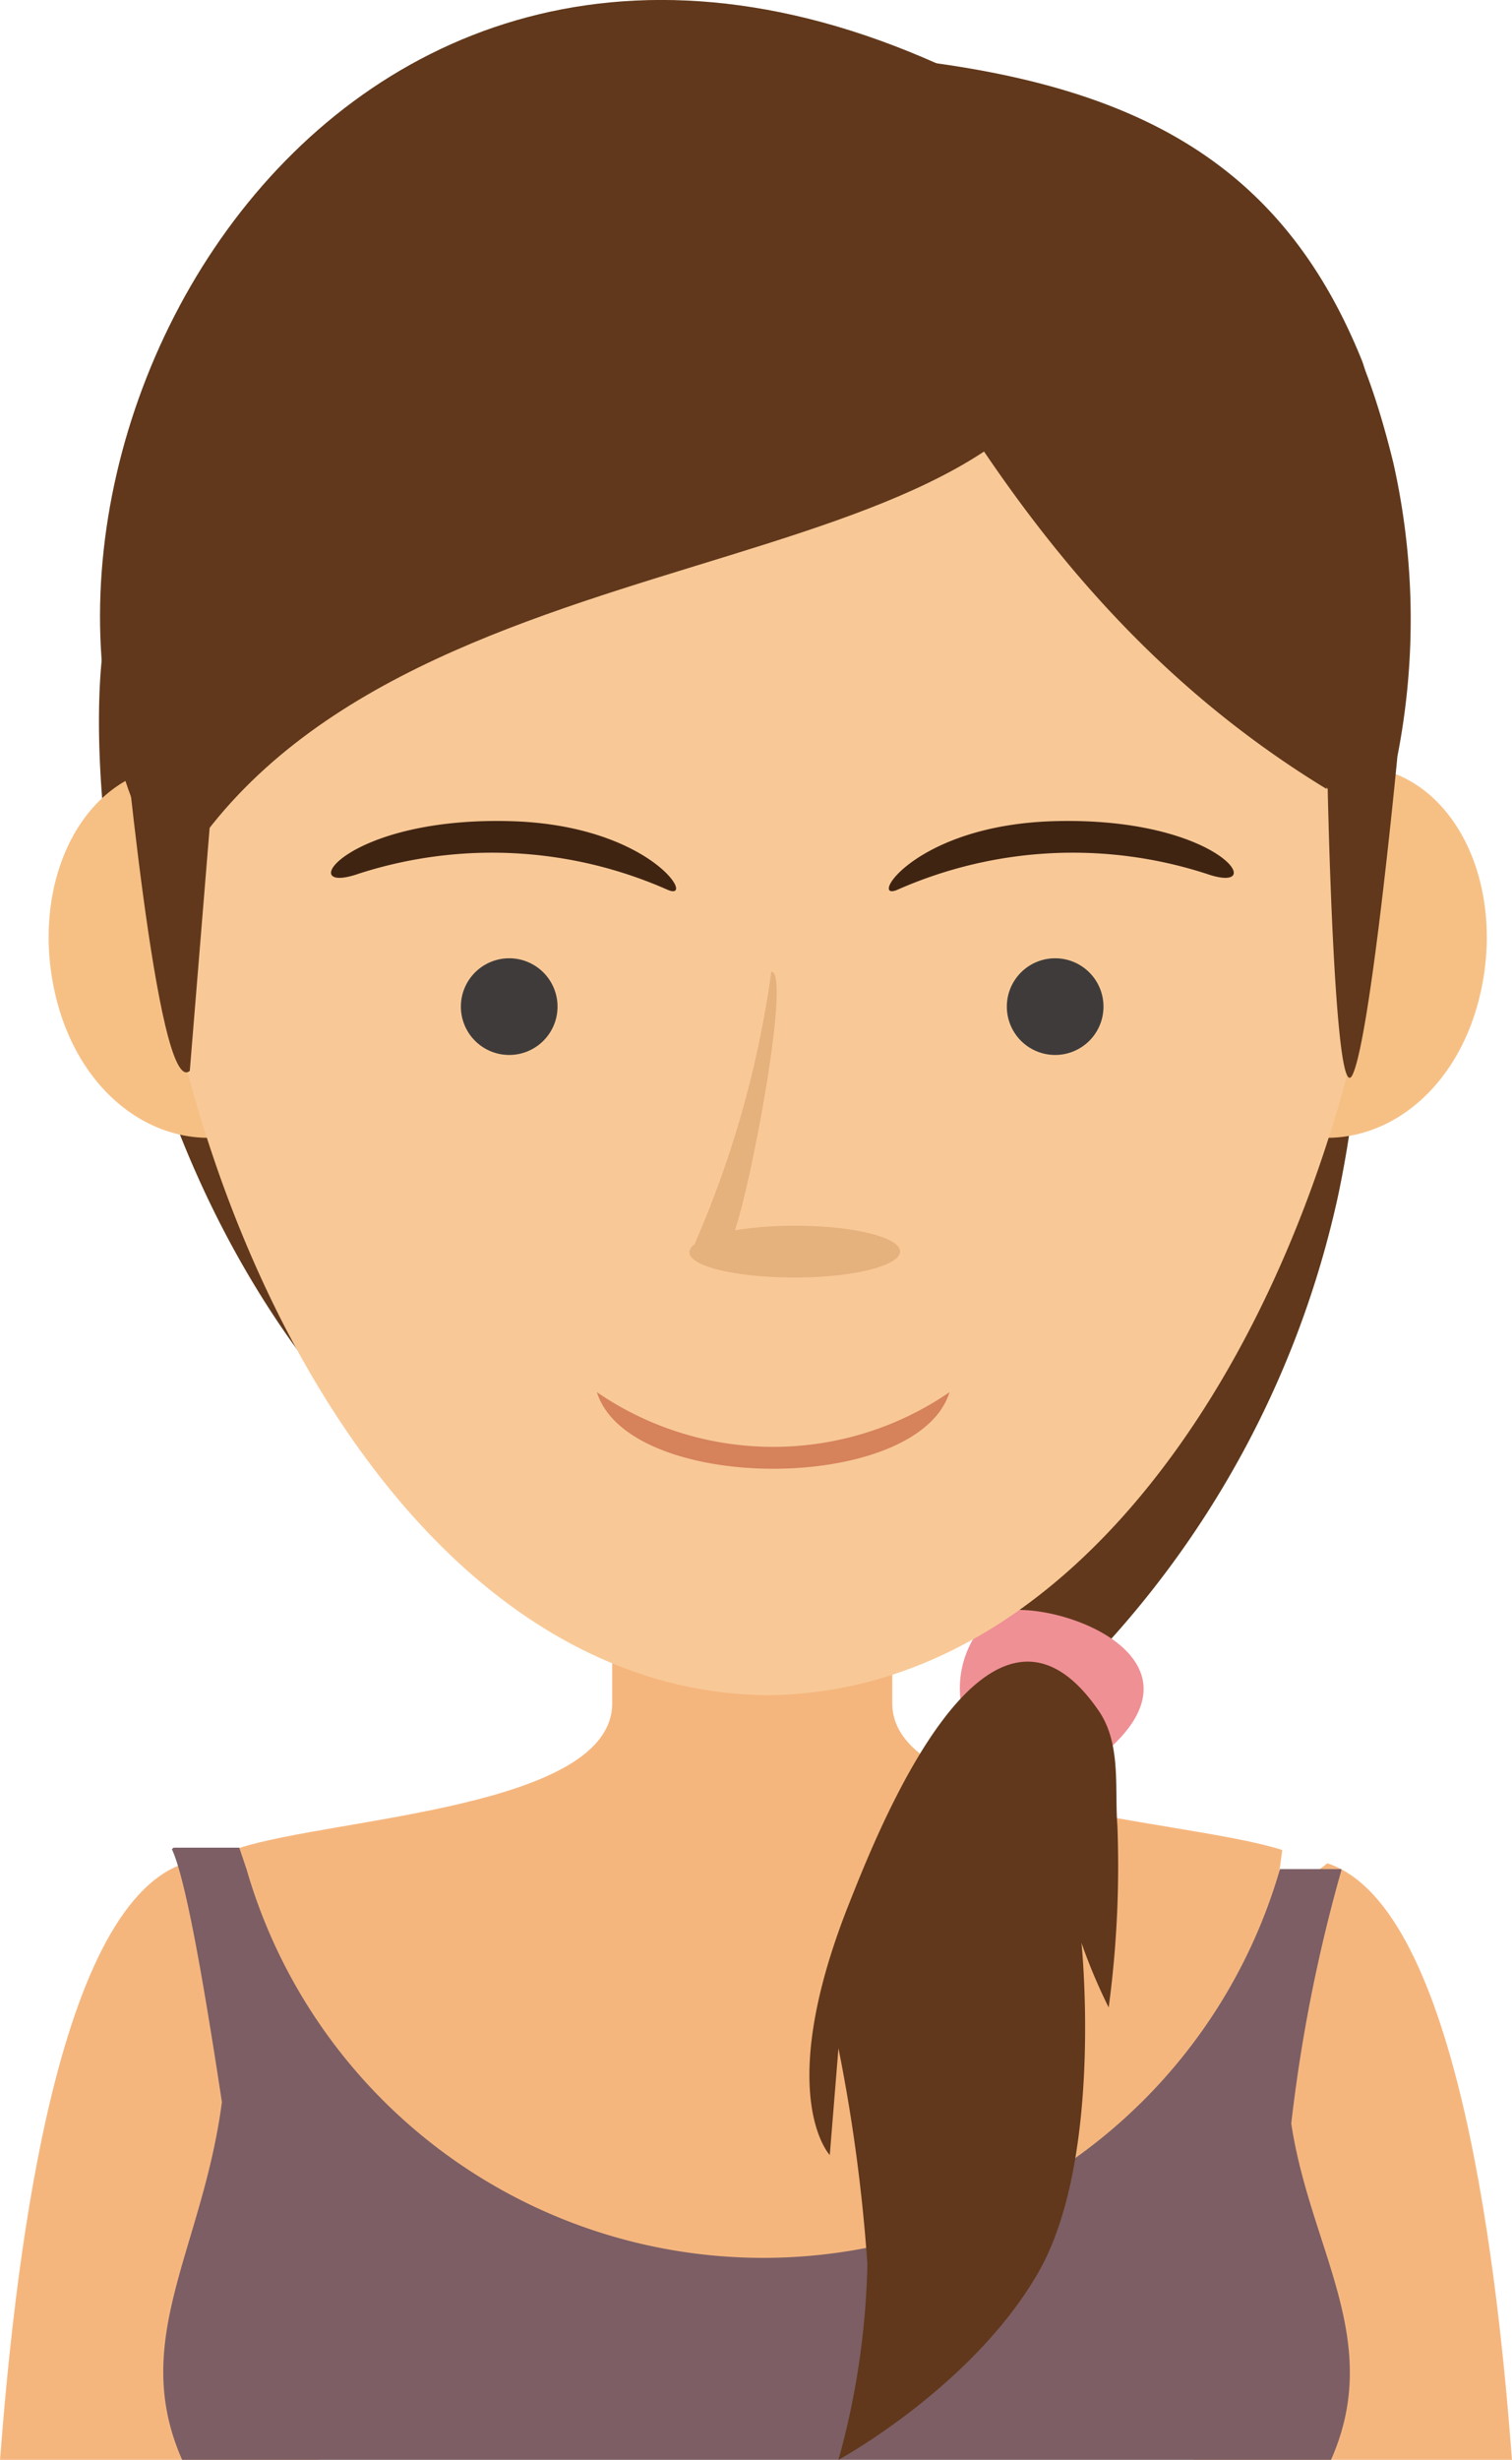
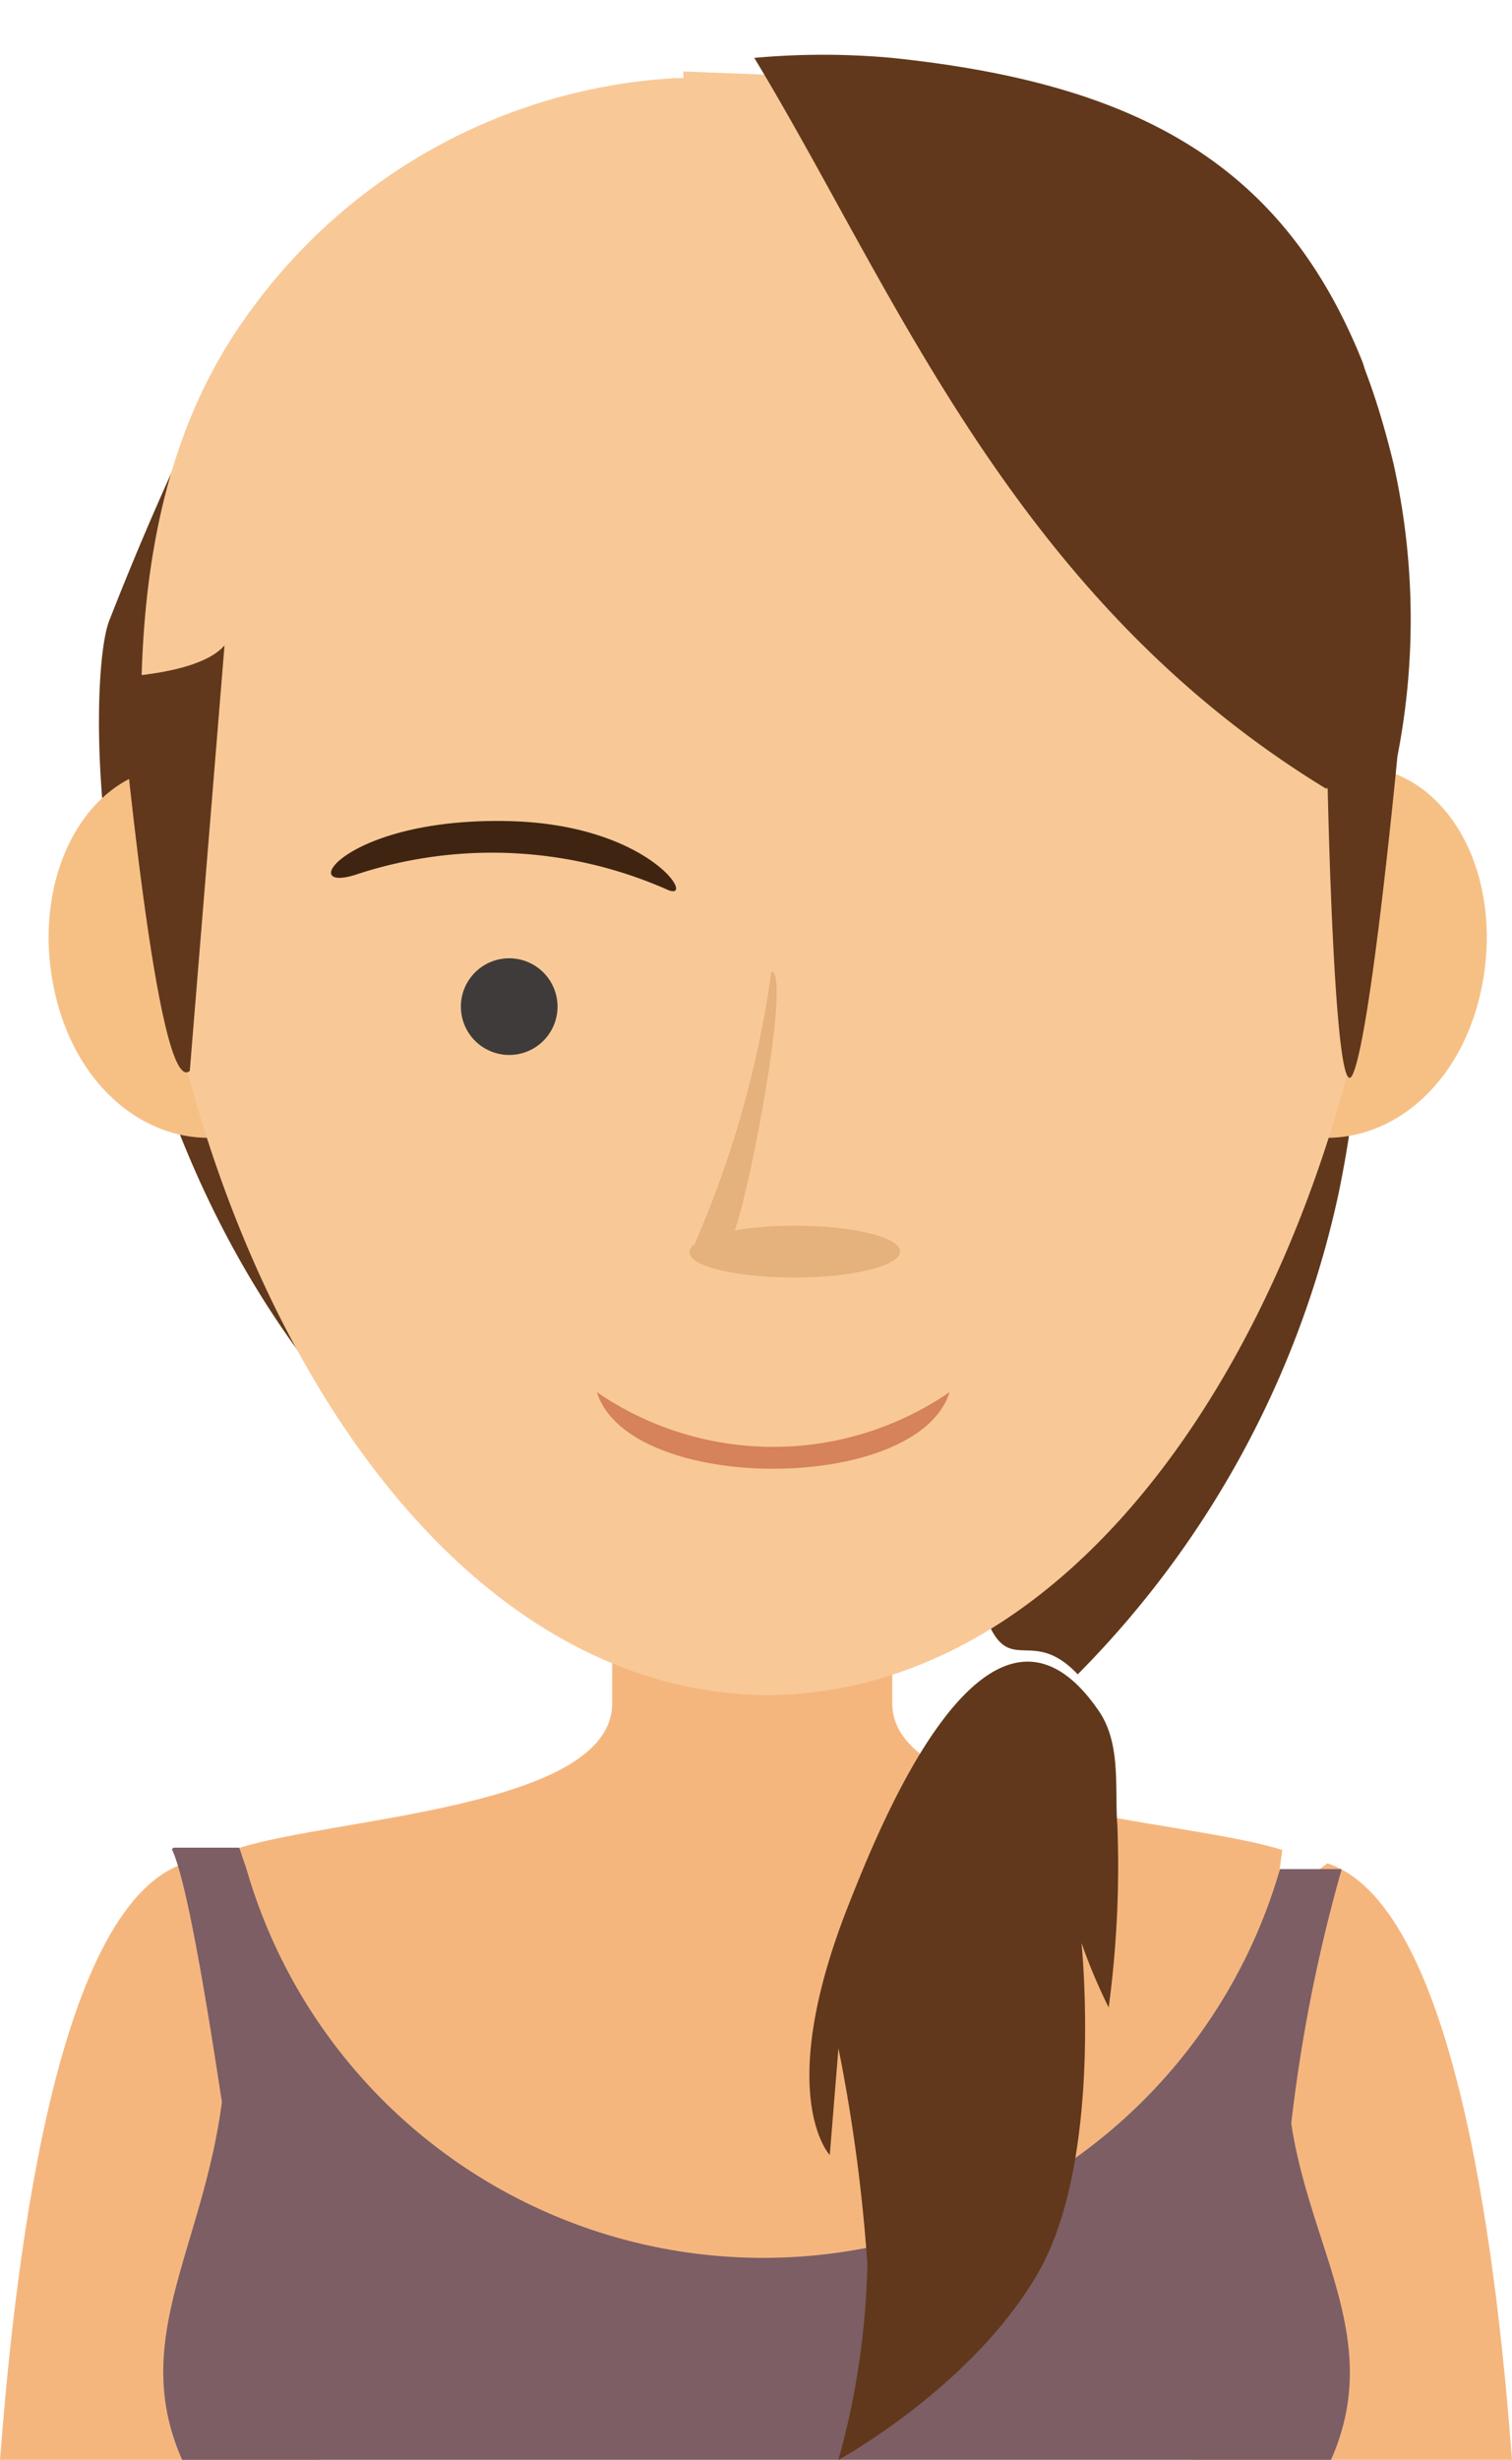
<svg xmlns="http://www.w3.org/2000/svg" viewBox="0 0 52.26 84.99">
  <defs>
    <style>.cls-1{fill:#61381b;}.cls-1,.cls-10,.cls-2,.cls-3,.cls-4,.cls-5,.cls-6,.cls-7,.cls-8,.cls-9{fill-rule:evenodd;}.cls-2{fill:#ef9095;}.cls-3{fill:#f5b67e;}.cls-4{fill:#7c5e64;}.cls-5{fill:#f6c085;}.cls-6{fill:#f8c997;}.cls-7{fill:#3e3b3a;}.cls-8{fill:#e5b17d;}.cls-9{fill:#402412;}.cls-10{fill:#d6825b;}</style>
  </defs>
  <g id="Capa_2" data-name="Capa 2">
    <g id="OBJECTS">
      <path class="cls-1" d="M8.62,10.79A107.7,107.7,0,0,0,3.77,21.46c-.73,1.89-1,14.73,6.42,25.06S34,55.7,34.25,56.28c.75,1.46,1.51,0,3,1.57a33.63,33.63,0,0,0,9-16.54c2.17-10.32-.68-17.66-.68-17.66Z" />
-       <path class="cls-2" d="M34.38,55.74a3.4,3.4,0,0,0-1.18,3c.35,1,4.61,2.17,5.16,1.66C42,57.1,36.12,55.11,34.38,55.74Z" />
      <path class="cls-3" d="M35.4,72.29l10.48-7.91C50.47,65.89,51.8,78.91,52.26,85h-11Z" />
      <path class="cls-3" d="M26,55.79H21.16v3.06c0,3.62-9.63,3.95-12.89,5C9.45,70.22,7.4,73,25.09,83.7h2.5c8.58-3.12,15.09-6.94,16.73-19.78C41,62.85,30.84,62.53,30.84,58.85V55.79Z" />
      <path class="cls-3" d="M13.52,74.44c-.46-.35-7.14-10.06-7.14-10.06C1.79,65.89.47,78.91,0,85H11Z" />
      <path class="cls-4" d="M8.27,63.84h0l-.06,0H8.05l-.05,0H7.94l-.1,0H7.69l-.05,0H7.49l0,0h0l-.13,0H7.09l0,0H6.92l0,0H6.81l-.08,0h0l-.11,0h0l-.07,0H6.43l-.08,0h0l-.09,0h0l-.08,0h0l-.06,0h0l-.06,0H6l-.06.05c.47,1,1.08,4.47,1.73,8.74C7,77.72,4.46,80.85,6.3,85H46c1.84-4.14-.71-7.27-1.37-11.63a55,55,0,0,1,1.73-8.74l0-.05h0l-.06,0h0l-.07,0h0l-.08,0h0l-.08,0h0l-.08,0h-.06l-.06,0h0l-.1,0h0l-.07,0h-.08l0,0h-.12l0,0H45l-.13,0h0l0,0h-.15l0,0h-.16l-.1,0h0l-.06,0h-.16l0,0h0a18.59,18.59,0,0,1-35.72,0Z" />
      <path class="cls-5" d="M11.77,31.93c.8,3.61-.79,6.61-3.52,7.26s-5.56-1.31-6.36-4.92.76-7.05,3.49-7.7S11,28.32,11.77,31.93Z" />
      <path class="cls-5" d="M41.29,31.93c-.8,3.61.8,6.61,3.53,7.26s5.56-1.31,6.36-4.92-.76-7.05-3.49-7.7S42.1,28.32,41.29,31.93Z" />
      <path class="cls-6" d="M26.53,2.58h-.06l-2.85-.11V2.7h-.3A19.52,19.52,0,0,0,8.62,10.79C5.13,15.54,4.67,21.51,4.94,27.23c.71,14.71,9,31.22,21.59,31.34,12.65-.12,20.89-16.63,21.59-31.34.28-5.72-.19-11.69-3.68-16.44A19.52,19.52,0,0,0,29.73,2.71h-.29V2.47l-2.84.11Z" />
      <path class="cls-1" d="M35.52,8.28c-.17.81,0,5.13,5,11.77s5.37,7.21,5.37,7.21.23,11.2.86,9.87,1.55-11,1.55-11A24.64,24.64,0,0,0,48.16,16c-1.27-5.19-2.87-7.15-5.07-8S35.52,8.28,35.52,8.28Z" />
      <path class="cls-1" d="M7.76,22.3c-.86,1-3.67,1.09-3.67,1.09C4.21,24.29,5.42,38,6.56,37Z" />
      <path class="cls-1" d="M45.85,27.26c.23-3.79,2.17-12.45,1.22-14.81C44.32,5.64,39.28,2.88,30.83,2a26.35,26.35,0,0,0-4.76,0C30.92,10,35,20.65,45.85,27.26Z" />
-       <path class="cls-1" d="M37.7,10.34C36,21,13.43,17.58,6,30.44-2.26,17.94,10.4-7.67,32.44,2.22Z" />
      <path class="cls-7" d="M17.6,36.45a1.67,1.67,0,1,0-1.67-1.67A1.67,1.67,0,0,0,17.6,36.45Z" />
-       <path class="cls-7" d="M36.47,36.45a1.67,1.67,0,1,0-1.67-1.67A1.67,1.67,0,0,0,36.47,36.45Z" />
      <path class="cls-8" d="M23.83,43.31s0,0,0-.05A.34.34,0,0,1,24,43a35.56,35.56,0,0,0,2.66-9.43c.68,0-.67,7.23-1.26,8.94a12.79,12.79,0,0,1,2.09-.16c2,0,3.62.4,3.62.89s-1.62.9-3.62.9S23.94,43.78,23.83,43.31Z" />
-       <path class="cls-9" d="M31,30.75c-1,.41.65-2.28,5.53-2.38,5.68-.13,7.4,2.6,5.17,1.82A15,15,0,0,0,31,30.75Z" />
      <path class="cls-9" d="M23.09,30.75c1,.41-.66-2.28-5.53-2.38-5.68-.13-7.41,2.6-5.17,1.82A15,15,0,0,1,23.09,30.75Z" />
      <path class="cls-10" d="M32.82,48.1c-1.1,3.53-11.09,3.53-12.19,0A10.77,10.77,0,0,0,32.82,48.1Z" />
      <path class="cls-1" d="M29.32,65.84c-2.59,6.56-.64,8.62-.64,8.62l.3-3.69a58.7,58.7,0,0,1,1,7.46,27.27,27.27,0,0,1-1,6.76s4.63-2.52,6.9-6.46,1.5-11.4,1.5-11.4a19.24,19.24,0,0,0,.94,2.23,36.66,36.66,0,0,0,.3-6.3c-.1-1.28.15-2.85-.68-4C34.08,53.52,30.24,63.53,29.32,65.84Z" />
    </g>
  </g>
</svg>